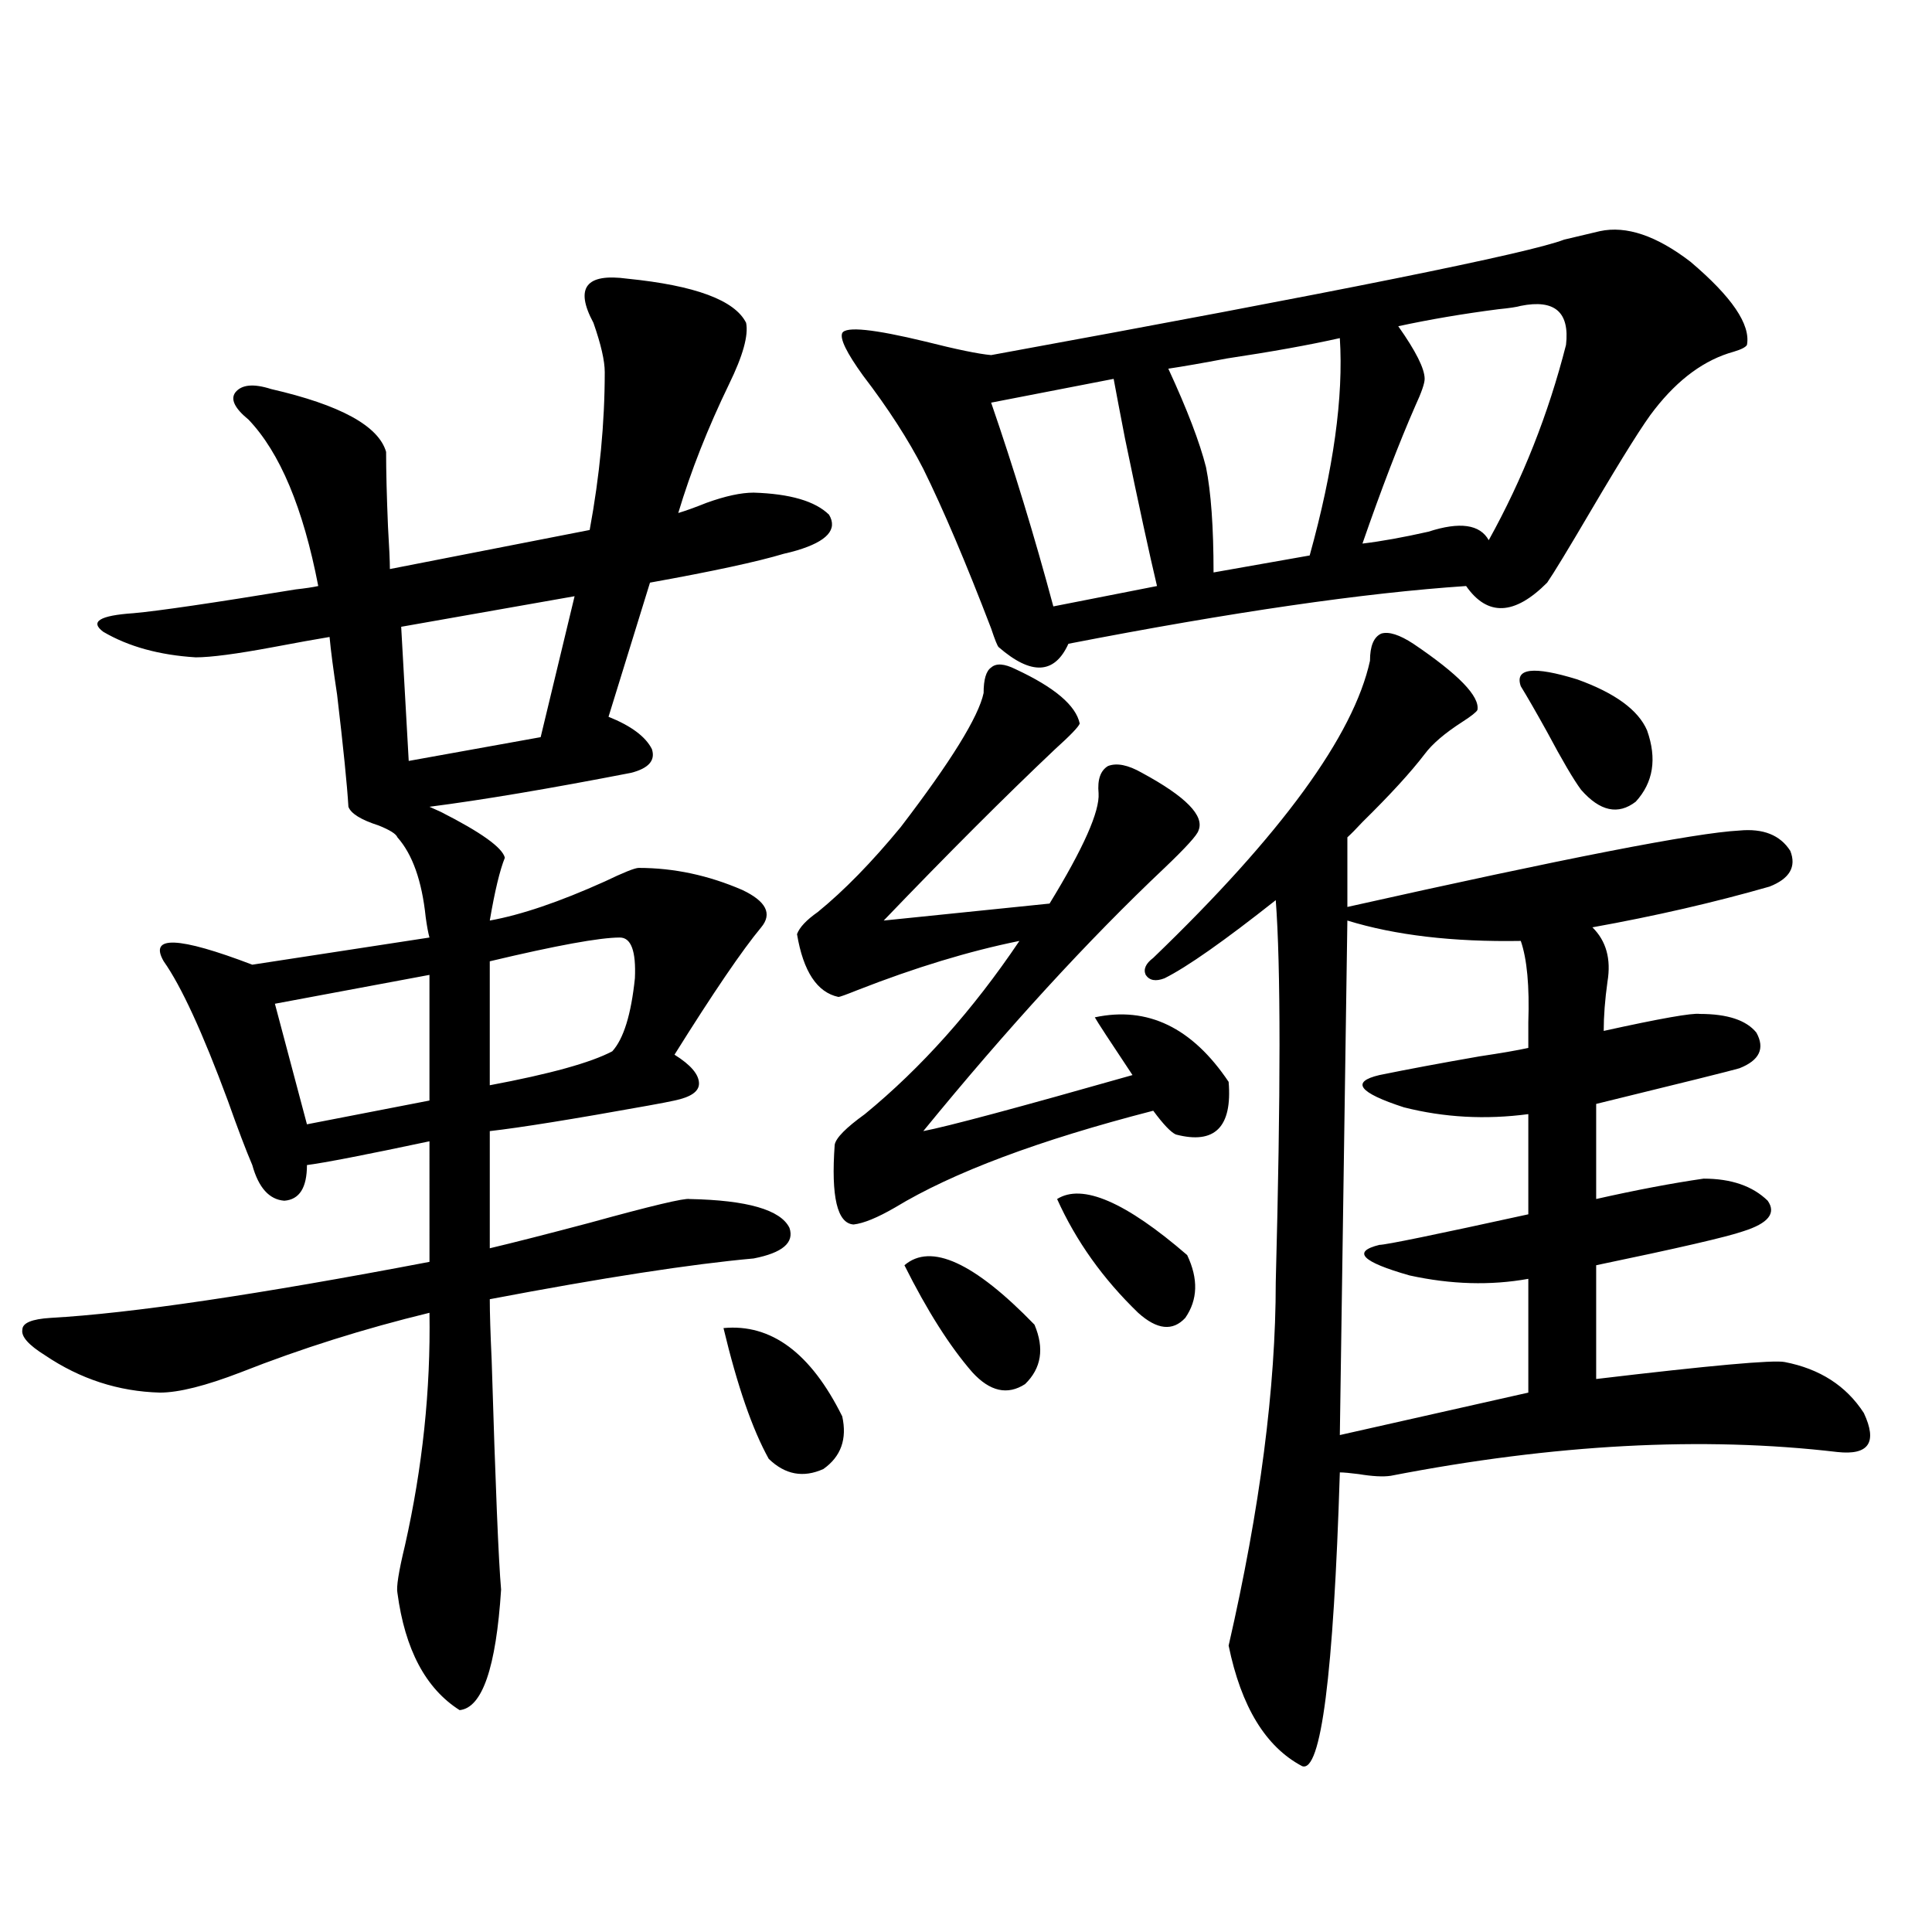
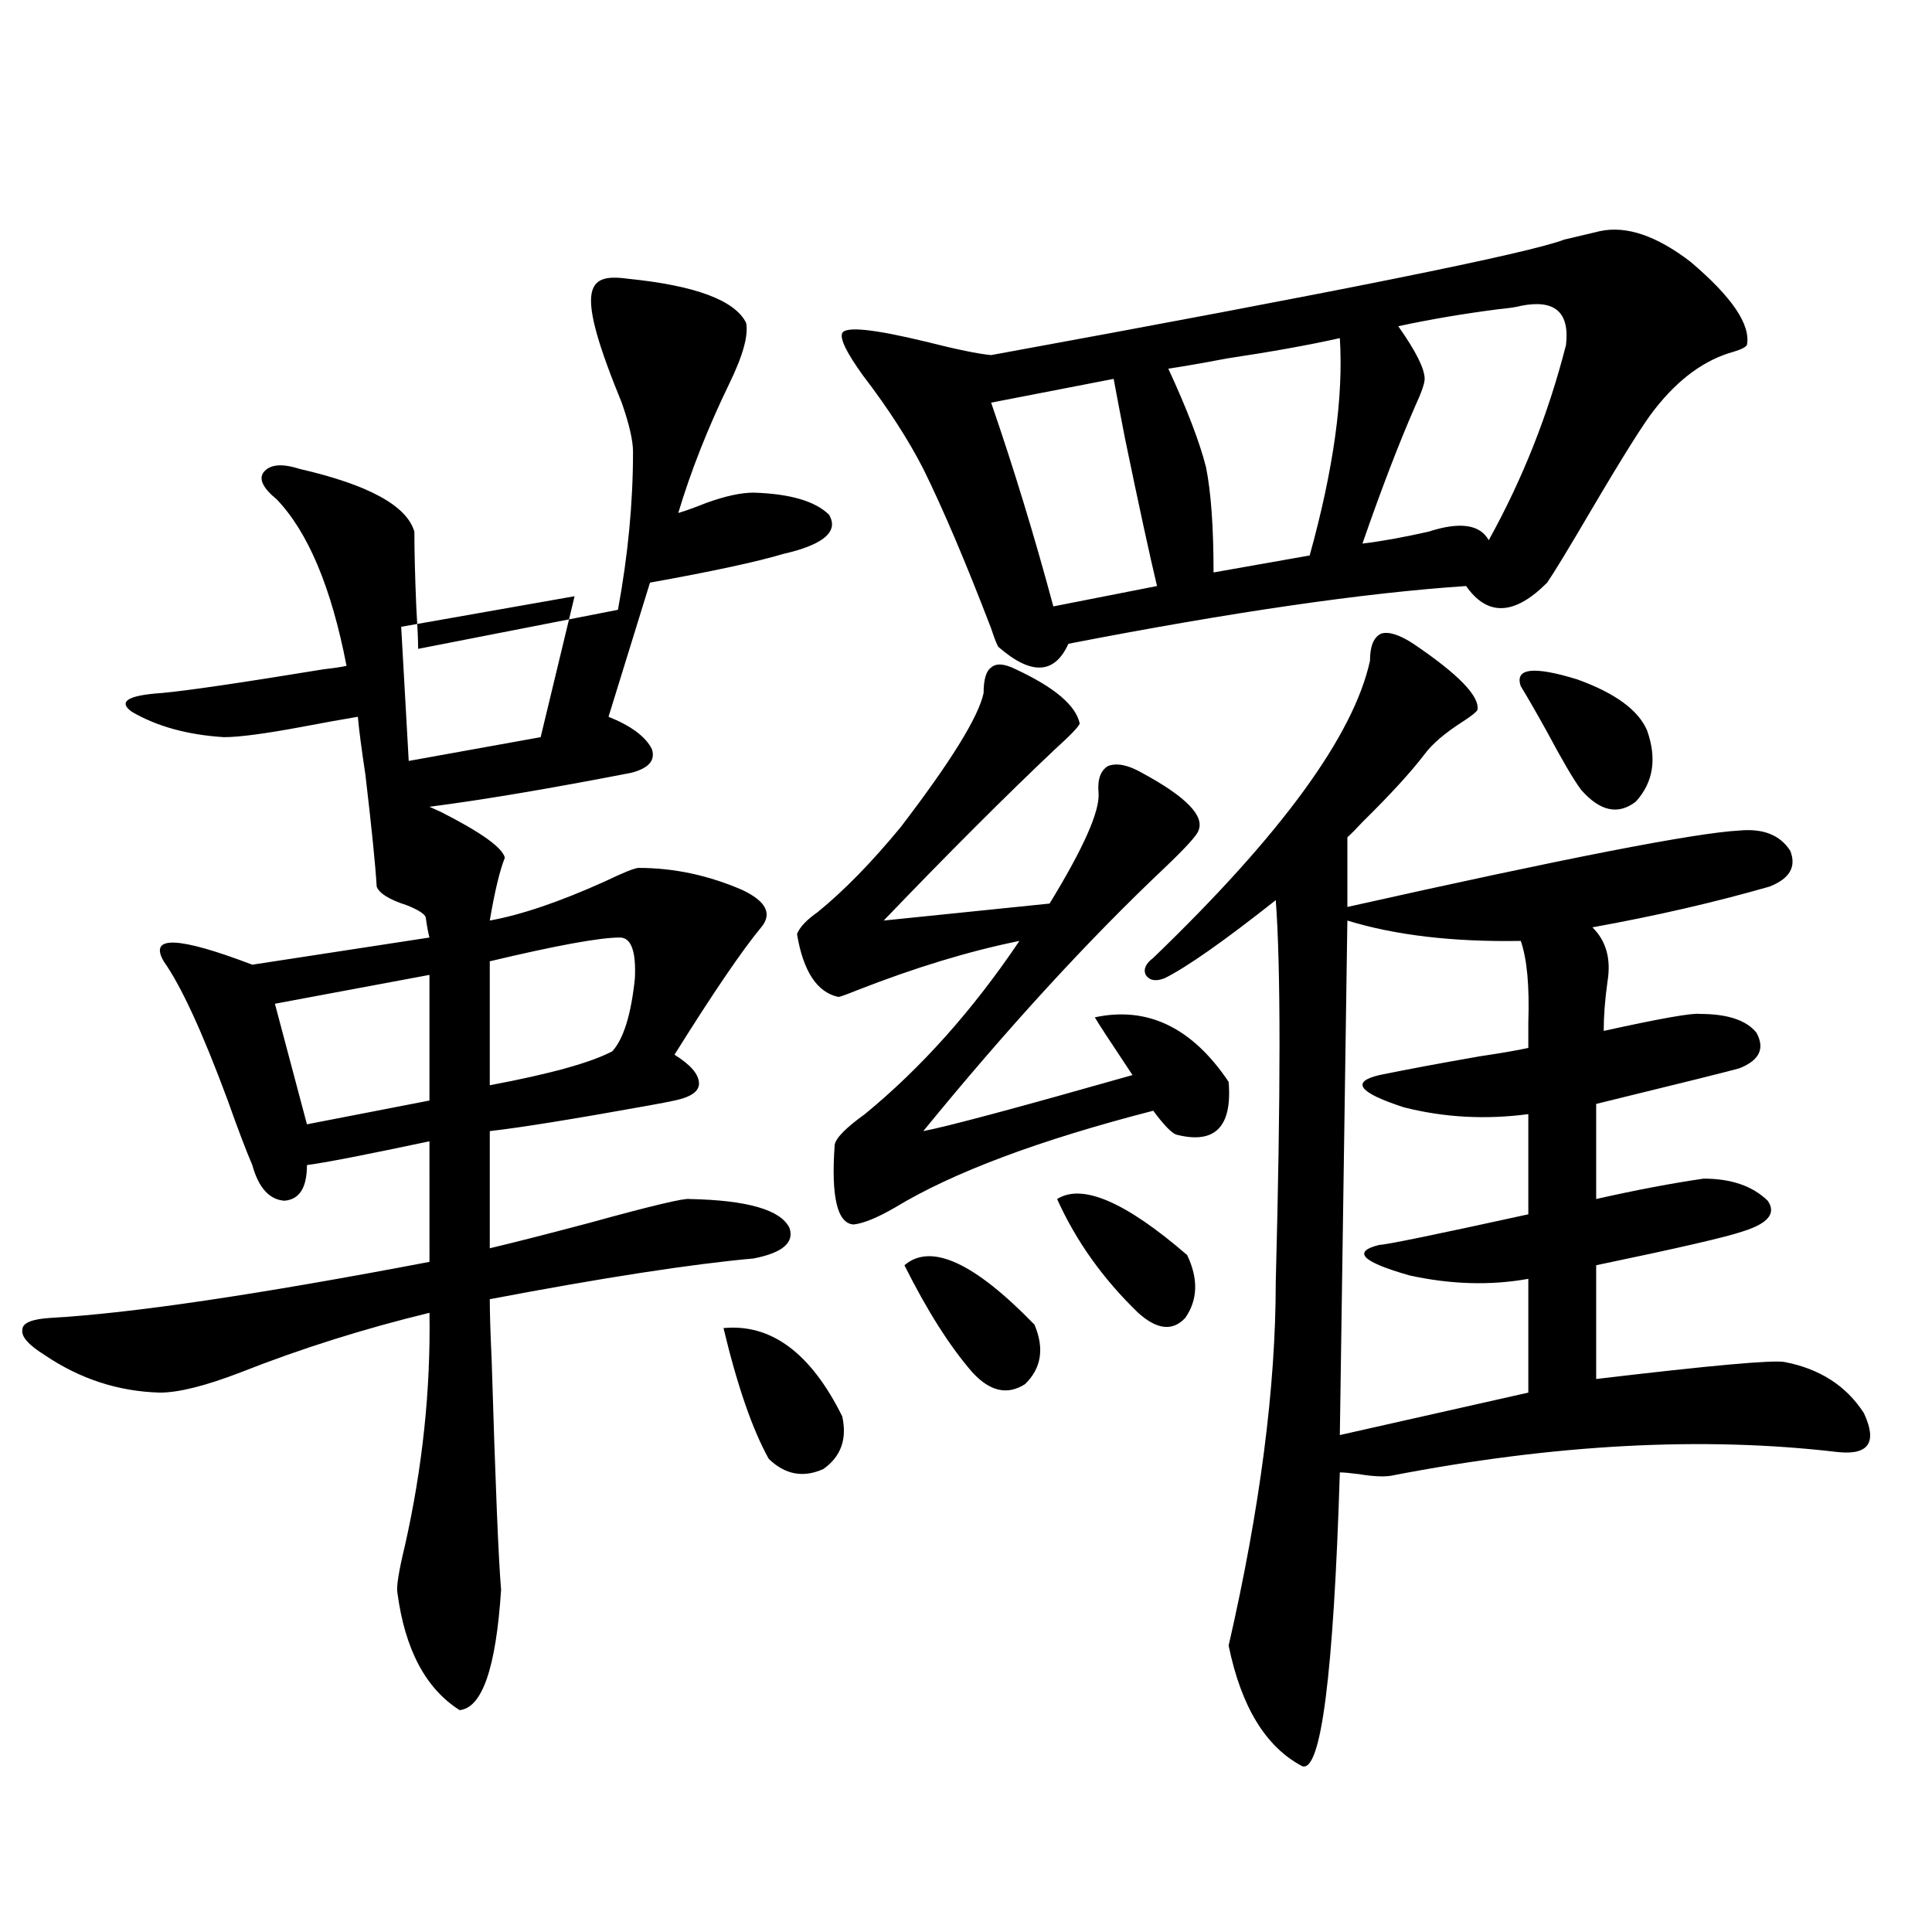
<svg xmlns="http://www.w3.org/2000/svg" version="1.1" id="图层_1" x="0px" y="0px" width="1000px" height="1000px" viewBox="0 0 1000 1000" enable-background="new 0 0 1000 1000" xml:space="preserve">
-   <path d="M324.724,144.246c35.121,3.516,55.608,11.138,61.462,22.852c1.296,6.454-1.631,17.001-8.78,31.641  c-11.066,22.852-19.847,45.126-26.341,66.797c3.902-1.167,8.78-2.925,14.634-5.273c9.756-3.516,17.881-5.273,24.39-5.273  c18.856,0.591,31.859,4.395,39.023,11.426c4.543,7.622-0.976,13.774-16.585,18.457c-1.951,0.591-4.237,1.181-6.829,1.758  c-13.658,4.106-36.752,9.091-69.267,14.941l-21.463,69.434c11.707,4.696,19.177,10.259,22.438,16.699  c1.951,5.864-1.631,9.97-10.731,12.305c-42.285,8.212-77.071,14.063-104.388,17.578l5.854,2.637  c20.808,10.547,31.859,18.457,33.17,23.73c-2.606,6.454-5.213,17.29-7.805,32.52c16.25-2.925,36.097-9.668,59.511-20.215  c9.756-4.683,15.609-7.031,17.561-7.031c18.201,0,36.097,3.817,53.657,11.426c12.348,5.864,15.609,12.305,9.756,19.336  c-9.756,11.728-24.725,33.7-44.877,65.918c8.445,5.273,12.683,10.259,12.683,14.941c0,4.106-4.237,7.031-12.683,8.789  c-2.606,0.591-7.164,1.47-13.658,2.637c-39.023,7.031-66.34,11.426-81.949,13.184v60.645c12.348-2.925,29.588-7.319,51.706-13.184  c31.859-8.789,49.1-12.882,51.706-12.305c29.908,0.591,47.148,5.575,51.706,14.941c2.592,7.622-3.582,12.896-18.536,15.82  c-32.529,2.938-78.047,9.97-136.582,21.094c0,7.031,0.32,17.578,0.976,31.641c1.951,64.462,3.567,104.013,4.878,118.652  c-2.606,40.43-9.756,61.222-21.463,62.402c-17.561-11.138-28.292-31.353-32.194-60.645c-0.655-2.938,0.641-11.124,3.902-24.609  c9.101-40.43,13.323-80.558,12.683-120.41c-33.825,8.212-66.34,18.457-97.559,30.762c-18.216,7.031-32.194,10.547-41.95,10.547  c-21.463-0.577-41.31-7.031-59.511-19.336c-8.46-5.273-12.362-9.668-11.707-13.184c0-3.516,4.878-5.562,14.634-6.152  c41.615-2.335,106.979-12.003,196.093-29.004V590.73c-33.17,7.031-54.313,11.138-63.413,12.305c0,11.728-3.902,17.88-11.707,18.457  c-7.805-0.577-13.338-6.729-16.585-18.457c-3.262-7.608-7.484-18.745-12.683-33.398c-13.018-35.156-24.069-59.175-33.17-72.07  c-7.805-13.472,7.47-12.882,45.853,1.758l91.705-14.063c-0.655-2.335-1.311-5.851-1.951-10.547  c-1.951-18.745-6.829-32.52-14.634-41.309c-0.655-1.758-3.902-3.804-9.756-6.152c-9.115-2.925-14.313-6.152-15.609-9.668  c-0.655-11.124-2.606-30.46-5.854-58.008c-1.951-12.882-3.262-22.852-3.902-29.883c-7.164,1.181-16.92,2.938-29.268,5.273  c-18.871,3.516-32.194,5.273-39.999,5.273c-18.871-1.167-34.801-5.562-47.804-13.184c-7.164-5.273-1.951-8.487,15.609-9.668  c13.003-1.167,40.975-5.273,83.9-12.305c5.198-0.577,9.101-1.167,11.707-1.758c-7.805-40.43-19.847-69.132-36.097-86.133  c-7.164-5.851-9.436-10.547-6.829-14.063c3.247-4.093,9.421-4.683,18.536-1.758c35.762,8.212,55.608,19.048,59.511,32.52  c0,9.97,0.32,22.852,0.976,38.672c0.641,10.547,0.976,17.88,0.976,21.973l103.412-20.215c5.198-28.125,7.805-55.371,7.805-81.738  c0-5.851-1.951-14.351-5.854-25.488C297.407,148.942,303.261,141.321,324.724,144.246z M222.287,504.598l-79.998,14.941  l16.585,62.402l63.413-12.305V504.598z M297.407,308.602l-89.754,15.82l3.902,69.434l68.291-12.305L297.407,308.602z   M320.821,485.262c-10.411,0-32.85,4.106-67.315,12.305v64.16c31.219-5.851,52.347-11.714,63.413-17.578  c5.854-6.44,9.756-19.034,11.707-37.793C329.267,492.293,326.675,485.262,320.821,485.262z M374.479,687.41  c24.71-2.335,45.197,12.896,61.462,45.703c2.592,11.728-0.655,20.806-9.756,27.246c-10.411,4.696-19.847,2.938-28.292-5.273  C389.433,739.856,381.628,717.293,374.479,687.41z M558.864,374.52c-0.655,1.758-4.878,6.152-12.683,13.184  c-26.021,24.609-55.608,54.204-88.778,88.77l85.852-8.789c17.561-28.702,26.006-47.749,25.365-57.129  c-0.655-7.031,0.976-11.714,4.878-14.063c4.543-1.758,10.396-0.577,17.561,3.516c22.759,12.305,32.515,22.274,29.268,29.883  c-0.655,2.349-6.509,8.789-17.561,19.336c-39.679,37.505-81.309,82.919-124.875,136.23c12.348-2.335,48.444-12.003,108.29-29.004  c-11.707-17.578-18.216-27.534-19.512-29.883c27.316-5.851,50.396,5.273,69.267,33.398c1.951,23.442-7.164,32.52-27.316,27.246  c-2.606-1.167-6.509-5.273-11.707-12.305c-59.19,15.243-103.747,31.942-133.655,50.098c-9.115,5.273-16.265,8.212-21.463,8.789  c-8.46-0.577-11.707-14.351-9.756-41.309c0.641-3.516,5.854-8.789,15.609-15.82c29.268-24.019,55.929-53.901,79.998-89.648  c-26.021,5.273-53.992,13.774-83.9,25.488c-5.854,2.349-9.115,3.516-9.756,3.516c-11.066-2.335-18.216-13.184-21.463-32.52  c1.296-3.516,4.878-7.319,10.731-11.426c13.658-11.124,27.957-25.776,42.926-43.945c26.006-33.976,40.319-57.129,42.926-69.434  c0-7.031,1.296-11.426,3.902-13.184c2.592-2.335,6.829-2.046,12.683,0.879C545.847,355.774,556.913,365.153,558.864,374.52z   M828.126,119.637c13.658-2.925,29.268,2.349,46.828,15.82c21.463,18.169,31.219,32.52,29.268,43.066  c-0.655,1.181-2.927,2.349-6.829,3.516c-14.969,4.106-28.627,14.063-40.975,29.883c-5.213,6.454-16.265,24.032-33.17,52.734  c-11.707,19.927-19.191,32.231-22.438,36.914c-16.92,17.001-30.898,17.578-41.95,1.758c-52.682,3.516-121.308,13.485-205.849,29.883  c-7.164,15.82-19.191,16.411-36.097,1.758c-0.655-0.577-1.951-3.804-3.902-9.668c-13.018-33.976-24.725-61.523-35.121-82.617  c-7.805-15.229-18.216-31.339-31.219-48.34c-8.46-11.714-12.042-19.034-10.731-21.973c1.951-3.516,16.25-2.046,42.926,4.395  c16.25,4.106,27.637,6.454,34.146,7.031c179.508-32.808,278.362-52.734,296.578-59.766  C819.346,121.696,825.52,120.228,828.126,119.637z M468.135,654.891c13.658-11.714,36.097-1.456,67.315,30.762  c5.198,12.305,3.567,22.563-4.878,30.762c-9.115,5.864-18.216,3.817-27.316-6.152C491.549,696.79,479.842,678.333,468.135,654.891z   M576.425,196.102l-63.413,12.305c11.707,33.989,22.438,69.146,32.194,105.469l53.657-10.547  c-3.902-16.397-9.436-41.886-16.585-76.465C579.672,213.392,577.721,203.133,576.425,196.102z M547.157,620.613  c13.003-8.198,35.441,1.47,67.315,29.004c5.854,12.305,5.519,23.153-0.976,32.52c-6.509,7.031-14.634,6.152-24.39-2.637  C570.892,661.922,556.913,642.298,547.157,620.613z M731.543,333.211c23.414,15.82,34.466,27.246,33.17,34.277  c-0.655,1.181-3.262,3.228-7.805,6.152c-9.115,5.864-15.609,11.426-19.512,16.699c-7.164,9.38-17.896,21.094-32.194,35.156  c-3.262,3.516-5.854,6.152-7.805,7.91v36.035c112.513-25.187,180.148-38.37,202.922-39.551c12.348-1.167,21.128,2.349,26.341,10.547  c3.247,8.212-0.335,14.364-10.731,18.457c-28.627,8.212-59.19,15.243-91.705,21.094c7.149,7.031,9.756,16.411,7.805,28.125  c-1.311,9.38-1.951,17.88-1.951,25.488c29.268-6.44,45.853-9.366,49.755-8.789c14.299,0,24.055,3.228,29.268,9.668  c4.543,8.212,1.616,14.364-8.78,18.457c-3.902,1.181-28.627,7.333-74.145,18.457v49.219c20.808-4.683,39.344-8.198,55.608-10.547  c14.299,0,25.365,3.817,33.17,11.426c4.543,6.454,0.32,11.728-12.683,15.82c-8.46,2.938-33.825,8.789-76.096,17.578v58.887  c59.176-7.031,91.705-9.956,97.559-8.789c18.201,3.516,31.859,12.305,40.975,26.367c7.149,15.243,2.592,21.973-13.658,20.215  c-69.602-8.198-146.673-4.093-231.214,12.305c-3.902,0.591-9.436,0.302-16.585-0.879c-4.558-0.577-7.805-0.879-9.756-0.879  c-3.262,104.878-9.756,155.566-19.512,152.051c-18.871-9.97-31.554-30.762-38.048-62.402c16.25-70.89,24.39-133.594,24.39-188.086  c2.592-97.847,2.592-163.765,0-197.754c-26.676,21.094-45.853,34.579-57.56,40.43c-4.558,1.758-7.805,1.181-9.756-1.758  c-1.311-2.925,0-5.851,3.902-8.789C663.252,431.95,700.645,380.672,709.104,342c0-7.608,1.951-12.305,5.854-14.063  C718.86,326.771,724.379,328.528,731.543,333.211z M693.495,175.008c-15.609,3.516-35.121,7.031-58.535,10.547  c-12.362,2.349-22.438,4.106-30.243,5.273c9.756,21.094,16.25,38.095,19.512,50.977c2.592,12.896,3.902,31.063,3.902,54.492  l49.755-8.789C690.233,242.985,695.446,205.481,693.495,175.008z M697.397,476.473l-3.902,266.309l97.559-21.973v-58.887  c-19.512,3.516-39.999,2.938-61.462-1.758c-24.725-7.031-29.923-12.305-15.609-15.82c3.247,0,28.933-5.273,77.071-15.82v-51.855  c-22.118,2.938-43.581,1.758-64.389-3.516c-23.414-7.608-27.651-13.184-12.683-16.699c14.299-2.925,31.539-6.152,51.706-9.668  c11.707-1.758,20.152-3.214,25.365-4.395c0-2.925,0-7.319,0-13.184c0.641-18.745-0.655-32.808-3.902-42.188  C752.03,487.61,722.107,484.095,697.397,476.473z M787.151,158.309c-1.951,0.591-5.854,1.181-11.707,1.758  c-18.216,2.349-35.456,5.273-51.706,8.789c9.101,12.896,13.658,21.973,13.658,27.246c0,2.349-1.631,7.031-4.878,14.063  c-8.46,19.336-17.561,43.066-27.316,71.191c9.756-1.167,21.128-3.214,34.146-6.152c16.25-5.273,26.661-3.804,31.219,4.395  c17.561-31.641,30.884-65.327,39.999-101.074C812.517,161.536,804.712,154.793,787.151,158.309z M787.151,355.184  c-3.262-9.366,6.494-10.547,29.268-3.516c19.512,7.031,31.539,15.82,36.097,26.367c5.198,14.653,3.247,26.958-5.854,36.914  c-9.115,7.031-18.536,4.985-28.292-6.152c-3.902-5.273-9.756-15.229-17.561-29.883C794.956,368.367,790.398,360.457,787.151,355.184  z" />
+   <path d="M324.724,144.246c35.121,3.516,55.608,11.138,61.462,22.852c1.296,6.454-1.631,17.001-8.78,31.641  c-11.066,22.852-19.847,45.126-26.341,66.797c3.902-1.167,8.78-2.925,14.634-5.273c9.756-3.516,17.881-5.273,24.39-5.273  c18.856,0.591,31.859,4.395,39.023,11.426c4.543,7.622-0.976,13.774-16.585,18.457c-1.951,0.591-4.237,1.181-6.829,1.758  c-13.658,4.106-36.752,9.091-69.267,14.941l-21.463,69.434c11.707,4.696,19.177,10.259,22.438,16.699  c1.951,5.864-1.631,9.97-10.731,12.305c-42.285,8.212-77.071,14.063-104.388,17.578l5.854,2.637  c20.808,10.547,31.859,18.457,33.17,23.73c-2.606,6.454-5.213,17.29-7.805,32.52c16.25-2.925,36.097-9.668,59.511-20.215  c9.756-4.683,15.609-7.031,17.561-7.031c18.201,0,36.097,3.817,53.657,11.426c12.348,5.864,15.609,12.305,9.756,19.336  c-9.756,11.728-24.725,33.7-44.877,65.918c8.445,5.273,12.683,10.259,12.683,14.941c0,4.106-4.237,7.031-12.683,8.789  c-2.606,0.591-7.164,1.47-13.658,2.637c-39.023,7.031-66.34,11.426-81.949,13.184v60.645c12.348-2.925,29.588-7.319,51.706-13.184  c31.859-8.789,49.1-12.882,51.706-12.305c29.908,0.591,47.148,5.575,51.706,14.941c2.592,7.622-3.582,12.896-18.536,15.82  c-32.529,2.938-78.047,9.97-136.582,21.094c0,7.031,0.32,17.578,0.976,31.641c1.951,64.462,3.567,104.013,4.878,118.652  c-2.606,40.43-9.756,61.222-21.463,62.402c-17.561-11.138-28.292-31.353-32.194-60.645c-0.655-2.938,0.641-11.124,3.902-24.609  c9.101-40.43,13.323-80.558,12.683-120.41c-33.825,8.212-66.34,18.457-97.559,30.762c-18.216,7.031-32.194,10.547-41.95,10.547  c-21.463-0.577-41.31-7.031-59.511-19.336c-8.46-5.273-12.362-9.668-11.707-13.184c0-3.516,4.878-5.562,14.634-6.152  c41.615-2.335,106.979-12.003,196.093-29.004V590.73c-33.17,7.031-54.313,11.138-63.413,12.305c0,11.728-3.902,17.88-11.707,18.457  c-7.805-0.577-13.338-6.729-16.585-18.457c-3.262-7.608-7.484-18.745-12.683-33.398c-13.018-35.156-24.069-59.175-33.17-72.07  c-7.805-13.472,7.47-12.882,45.853,1.758l91.705-14.063c-0.655-2.335-1.311-5.851-1.951-10.547  c-0.655-1.758-3.902-3.804-9.756-6.152c-9.115-2.925-14.313-6.152-15.609-9.668  c-0.655-11.124-2.606-30.46-5.854-58.008c-1.951-12.882-3.262-22.852-3.902-29.883c-7.164,1.181-16.92,2.938-29.268,5.273  c-18.871,3.516-32.194,5.273-39.999,5.273c-18.871-1.167-34.801-5.562-47.804-13.184c-7.164-5.273-1.951-8.487,15.609-9.668  c13.003-1.167,40.975-5.273,83.9-12.305c5.198-0.577,9.101-1.167,11.707-1.758c-7.805-40.43-19.847-69.132-36.097-86.133  c-7.164-5.851-9.436-10.547-6.829-14.063c3.247-4.093,9.421-4.683,18.536-1.758c35.762,8.212,55.608,19.048,59.511,32.52  c0,9.97,0.32,22.852,0.976,38.672c0.641,10.547,0.976,17.88,0.976,21.973l103.412-20.215c5.198-28.125,7.805-55.371,7.805-81.738  c0-5.851-1.951-14.351-5.854-25.488C297.407,148.942,303.261,141.321,324.724,144.246z M222.287,504.598l-79.998,14.941  l16.585,62.402l63.413-12.305V504.598z M297.407,308.602l-89.754,15.82l3.902,69.434l68.291-12.305L297.407,308.602z   M320.821,485.262c-10.411,0-32.85,4.106-67.315,12.305v64.16c31.219-5.851,52.347-11.714,63.413-17.578  c5.854-6.44,9.756-19.034,11.707-37.793C329.267,492.293,326.675,485.262,320.821,485.262z M374.479,687.41  c24.71-2.335,45.197,12.896,61.462,45.703c2.592,11.728-0.655,20.806-9.756,27.246c-10.411,4.696-19.847,2.938-28.292-5.273  C389.433,739.856,381.628,717.293,374.479,687.41z M558.864,374.52c-0.655,1.758-4.878,6.152-12.683,13.184  c-26.021,24.609-55.608,54.204-88.778,88.77l85.852-8.789c17.561-28.702,26.006-47.749,25.365-57.129  c-0.655-7.031,0.976-11.714,4.878-14.063c4.543-1.758,10.396-0.577,17.561,3.516c22.759,12.305,32.515,22.274,29.268,29.883  c-0.655,2.349-6.509,8.789-17.561,19.336c-39.679,37.505-81.309,82.919-124.875,136.23c12.348-2.335,48.444-12.003,108.29-29.004  c-11.707-17.578-18.216-27.534-19.512-29.883c27.316-5.851,50.396,5.273,69.267,33.398c1.951,23.442-7.164,32.52-27.316,27.246  c-2.606-1.167-6.509-5.273-11.707-12.305c-59.19,15.243-103.747,31.942-133.655,50.098c-9.115,5.273-16.265,8.212-21.463,8.789  c-8.46-0.577-11.707-14.351-9.756-41.309c0.641-3.516,5.854-8.789,15.609-15.82c29.268-24.019,55.929-53.901,79.998-89.648  c-26.021,5.273-53.992,13.774-83.9,25.488c-5.854,2.349-9.115,3.516-9.756,3.516c-11.066-2.335-18.216-13.184-21.463-32.52  c1.296-3.516,4.878-7.319,10.731-11.426c13.658-11.124,27.957-25.776,42.926-43.945c26.006-33.976,40.319-57.129,42.926-69.434  c0-7.031,1.296-11.426,3.902-13.184c2.592-2.335,6.829-2.046,12.683,0.879C545.847,355.774,556.913,365.153,558.864,374.52z   M828.126,119.637c13.658-2.925,29.268,2.349,46.828,15.82c21.463,18.169,31.219,32.52,29.268,43.066  c-0.655,1.181-2.927,2.349-6.829,3.516c-14.969,4.106-28.627,14.063-40.975,29.883c-5.213,6.454-16.265,24.032-33.17,52.734  c-11.707,19.927-19.191,32.231-22.438,36.914c-16.92,17.001-30.898,17.578-41.95,1.758c-52.682,3.516-121.308,13.485-205.849,29.883  c-7.164,15.82-19.191,16.411-36.097,1.758c-0.655-0.577-1.951-3.804-3.902-9.668c-13.018-33.976-24.725-61.523-35.121-82.617  c-7.805-15.229-18.216-31.339-31.219-48.34c-8.46-11.714-12.042-19.034-10.731-21.973c1.951-3.516,16.25-2.046,42.926,4.395  c16.25,4.106,27.637,6.454,34.146,7.031c179.508-32.808,278.362-52.734,296.578-59.766  C819.346,121.696,825.52,120.228,828.126,119.637z M468.135,654.891c13.658-11.714,36.097-1.456,67.315,30.762  c5.198,12.305,3.567,22.563-4.878,30.762c-9.115,5.864-18.216,3.817-27.316-6.152C491.549,696.79,479.842,678.333,468.135,654.891z   M576.425,196.102l-63.413,12.305c11.707,33.989,22.438,69.146,32.194,105.469l53.657-10.547  c-3.902-16.397-9.436-41.886-16.585-76.465C579.672,213.392,577.721,203.133,576.425,196.102z M547.157,620.613  c13.003-8.198,35.441,1.47,67.315,29.004c5.854,12.305,5.519,23.153-0.976,32.52c-6.509,7.031-14.634,6.152-24.39-2.637  C570.892,661.922,556.913,642.298,547.157,620.613z M731.543,333.211c23.414,15.82,34.466,27.246,33.17,34.277  c-0.655,1.181-3.262,3.228-7.805,6.152c-9.115,5.864-15.609,11.426-19.512,16.699c-7.164,9.38-17.896,21.094-32.194,35.156  c-3.262,3.516-5.854,6.152-7.805,7.91v36.035c112.513-25.187,180.148-38.37,202.922-39.551c12.348-1.167,21.128,2.349,26.341,10.547  c3.247,8.212-0.335,14.364-10.731,18.457c-28.627,8.212-59.19,15.243-91.705,21.094c7.149,7.031,9.756,16.411,7.805,28.125  c-1.311,9.38-1.951,17.88-1.951,25.488c29.268-6.44,45.853-9.366,49.755-8.789c14.299,0,24.055,3.228,29.268,9.668  c4.543,8.212,1.616,14.364-8.78,18.457c-3.902,1.181-28.627,7.333-74.145,18.457v49.219c20.808-4.683,39.344-8.198,55.608-10.547  c14.299,0,25.365,3.817,33.17,11.426c4.543,6.454,0.32,11.728-12.683,15.82c-8.46,2.938-33.825,8.789-76.096,17.578v58.887  c59.176-7.031,91.705-9.956,97.559-8.789c18.201,3.516,31.859,12.305,40.975,26.367c7.149,15.243,2.592,21.973-13.658,20.215  c-69.602-8.198-146.673-4.093-231.214,12.305c-3.902,0.591-9.436,0.302-16.585-0.879c-4.558-0.577-7.805-0.879-9.756-0.879  c-3.262,104.878-9.756,155.566-19.512,152.051c-18.871-9.97-31.554-30.762-38.048-62.402c16.25-70.89,24.39-133.594,24.39-188.086  c2.592-97.847,2.592-163.765,0-197.754c-26.676,21.094-45.853,34.579-57.56,40.43c-4.558,1.758-7.805,1.181-9.756-1.758  c-1.311-2.925,0-5.851,3.902-8.789C663.252,431.95,700.645,380.672,709.104,342c0-7.608,1.951-12.305,5.854-14.063  C718.86,326.771,724.379,328.528,731.543,333.211z M693.495,175.008c-15.609,3.516-35.121,7.031-58.535,10.547  c-12.362,2.349-22.438,4.106-30.243,5.273c9.756,21.094,16.25,38.095,19.512,50.977c2.592,12.896,3.902,31.063,3.902,54.492  l49.755-8.789C690.233,242.985,695.446,205.481,693.495,175.008z M697.397,476.473l-3.902,266.309l97.559-21.973v-58.887  c-19.512,3.516-39.999,2.938-61.462-1.758c-24.725-7.031-29.923-12.305-15.609-15.82c3.247,0,28.933-5.273,77.071-15.82v-51.855  c-22.118,2.938-43.581,1.758-64.389-3.516c-23.414-7.608-27.651-13.184-12.683-16.699c14.299-2.925,31.539-6.152,51.706-9.668  c11.707-1.758,20.152-3.214,25.365-4.395c0-2.925,0-7.319,0-13.184c0.641-18.745-0.655-32.808-3.902-42.188  C752.03,487.61,722.107,484.095,697.397,476.473z M787.151,158.309c-1.951,0.591-5.854,1.181-11.707,1.758  c-18.216,2.349-35.456,5.273-51.706,8.789c9.101,12.896,13.658,21.973,13.658,27.246c0,2.349-1.631,7.031-4.878,14.063  c-8.46,19.336-17.561,43.066-27.316,71.191c9.756-1.167,21.128-3.214,34.146-6.152c16.25-5.273,26.661-3.804,31.219,4.395  c17.561-31.641,30.884-65.327,39.999-101.074C812.517,161.536,804.712,154.793,787.151,158.309z M787.151,355.184  c-3.262-9.366,6.494-10.547,29.268-3.516c19.512,7.031,31.539,15.82,36.097,26.367c5.198,14.653,3.247,26.958-5.854,36.914  c-9.115,7.031-18.536,4.985-28.292-6.152c-3.902-5.273-9.756-15.229-17.561-29.883C794.956,368.367,790.398,360.457,787.151,355.184  z" />
</svg>